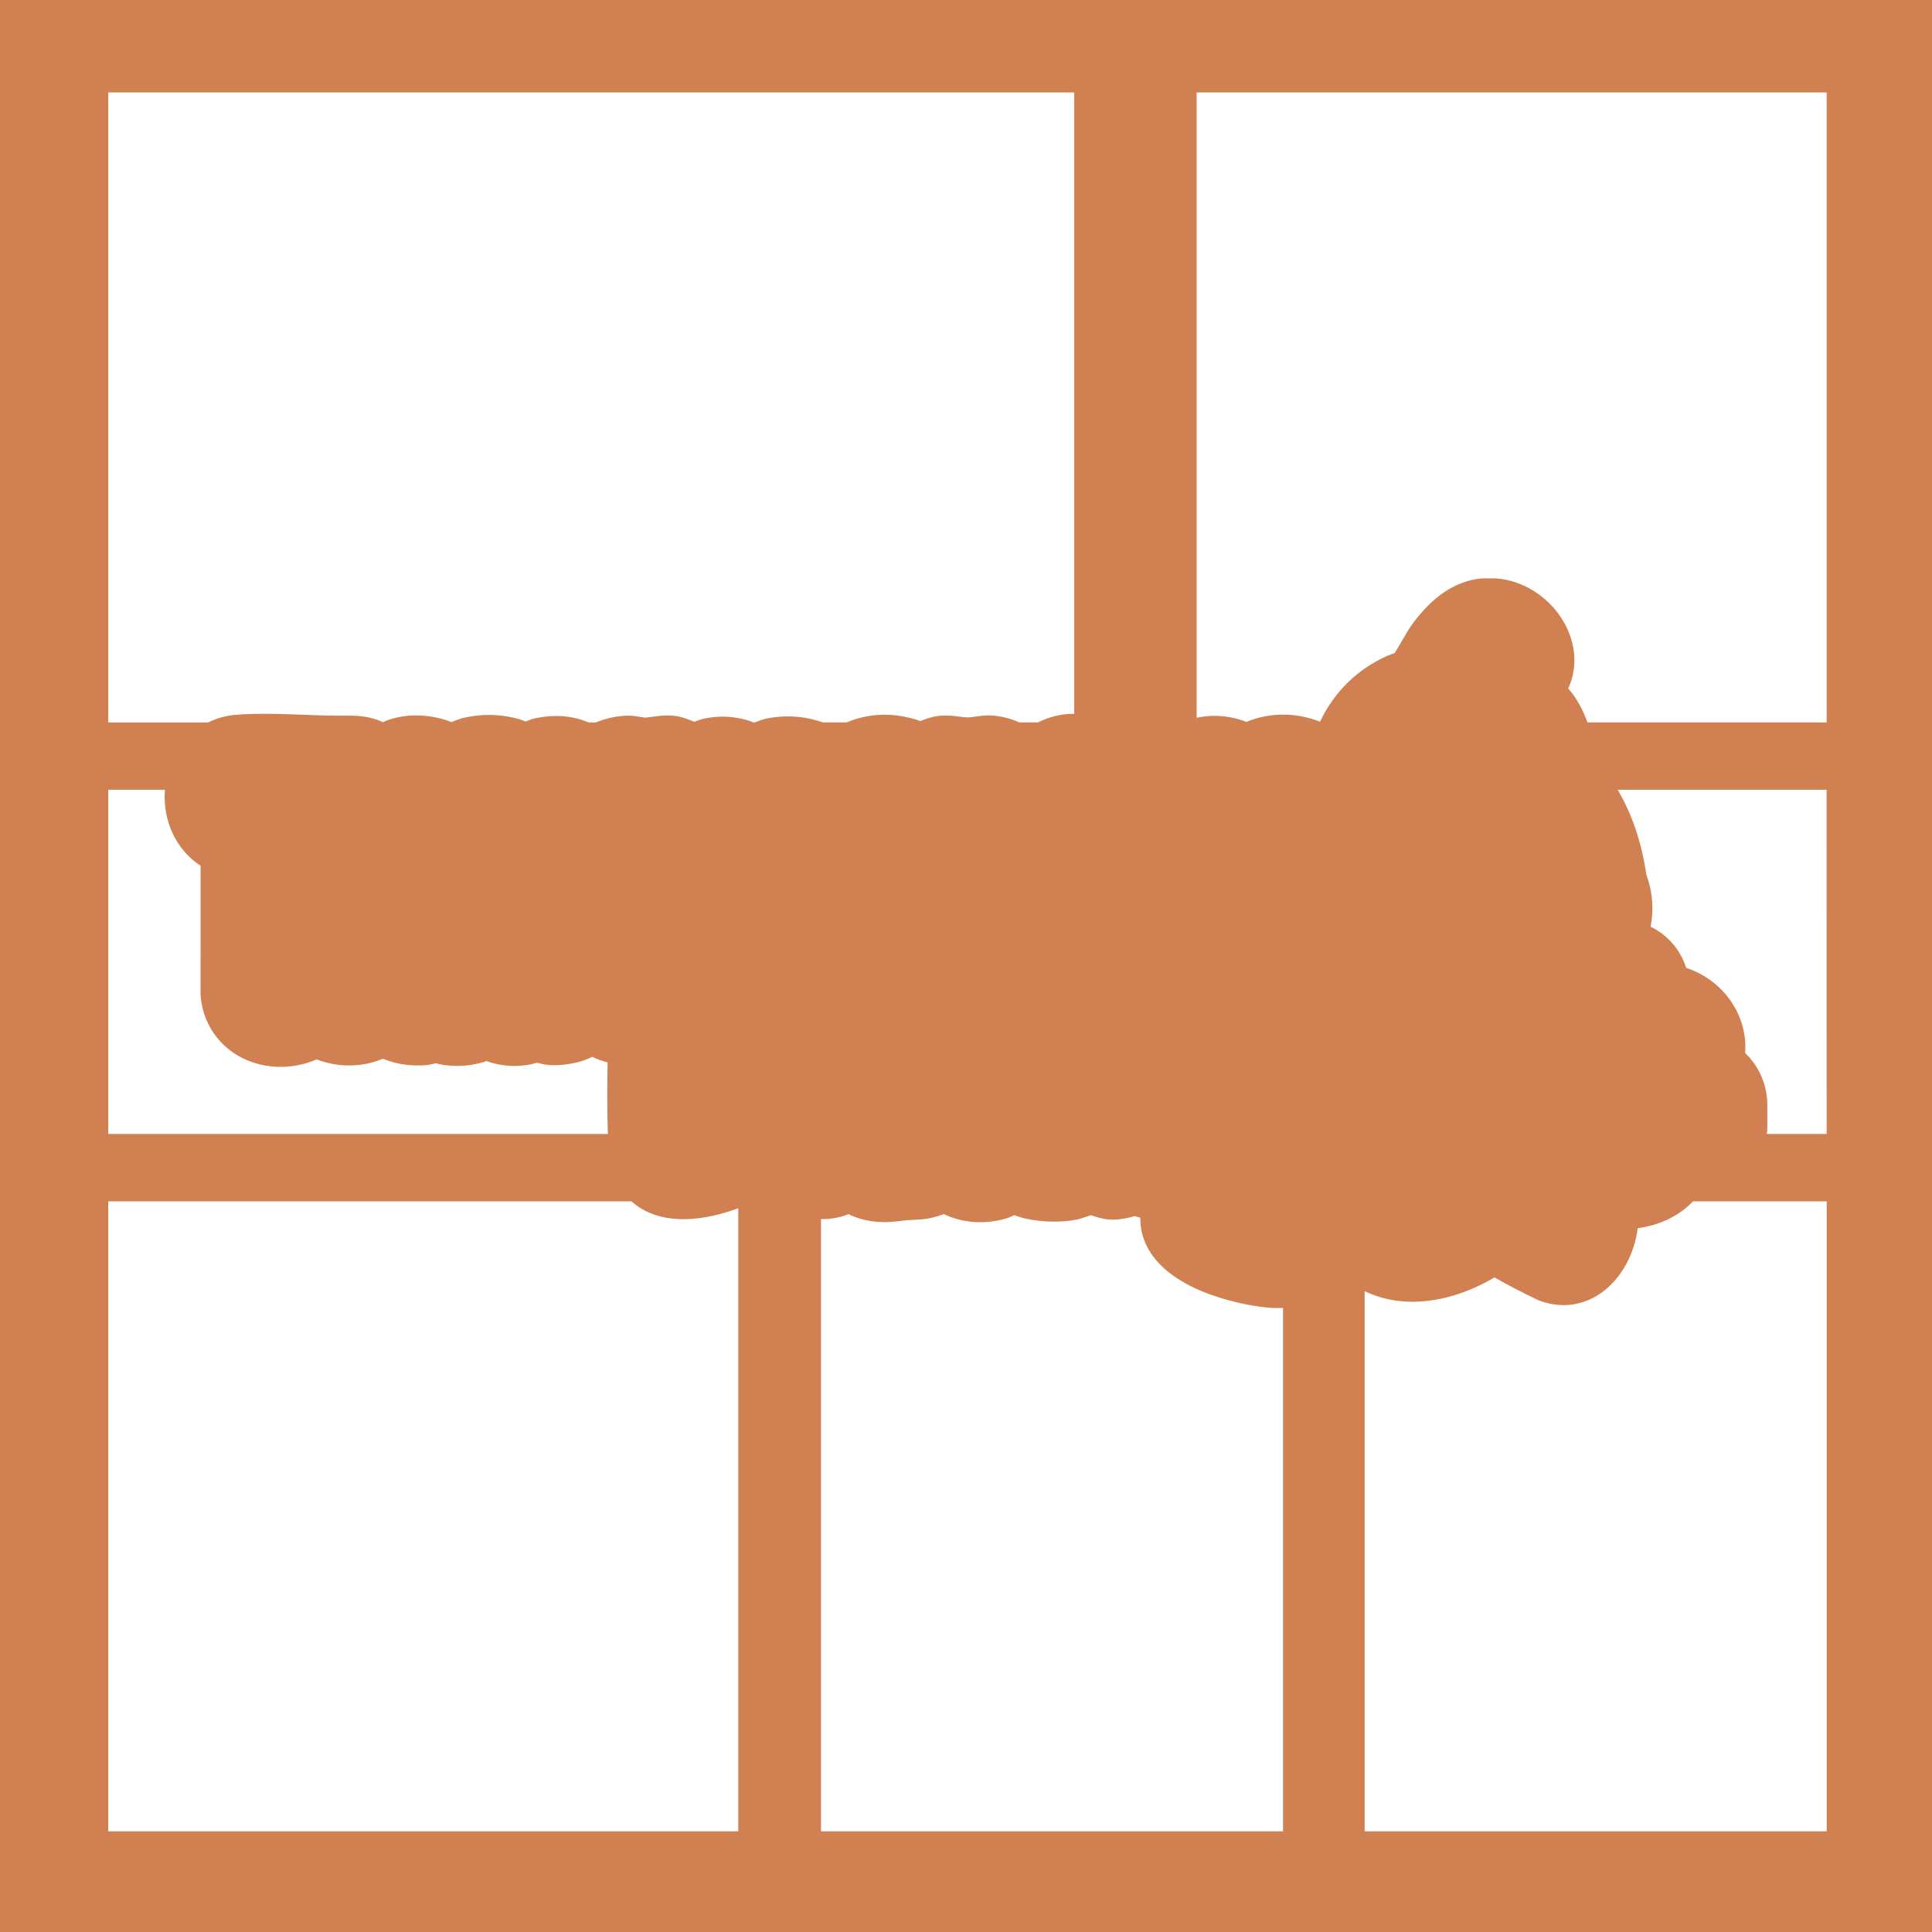
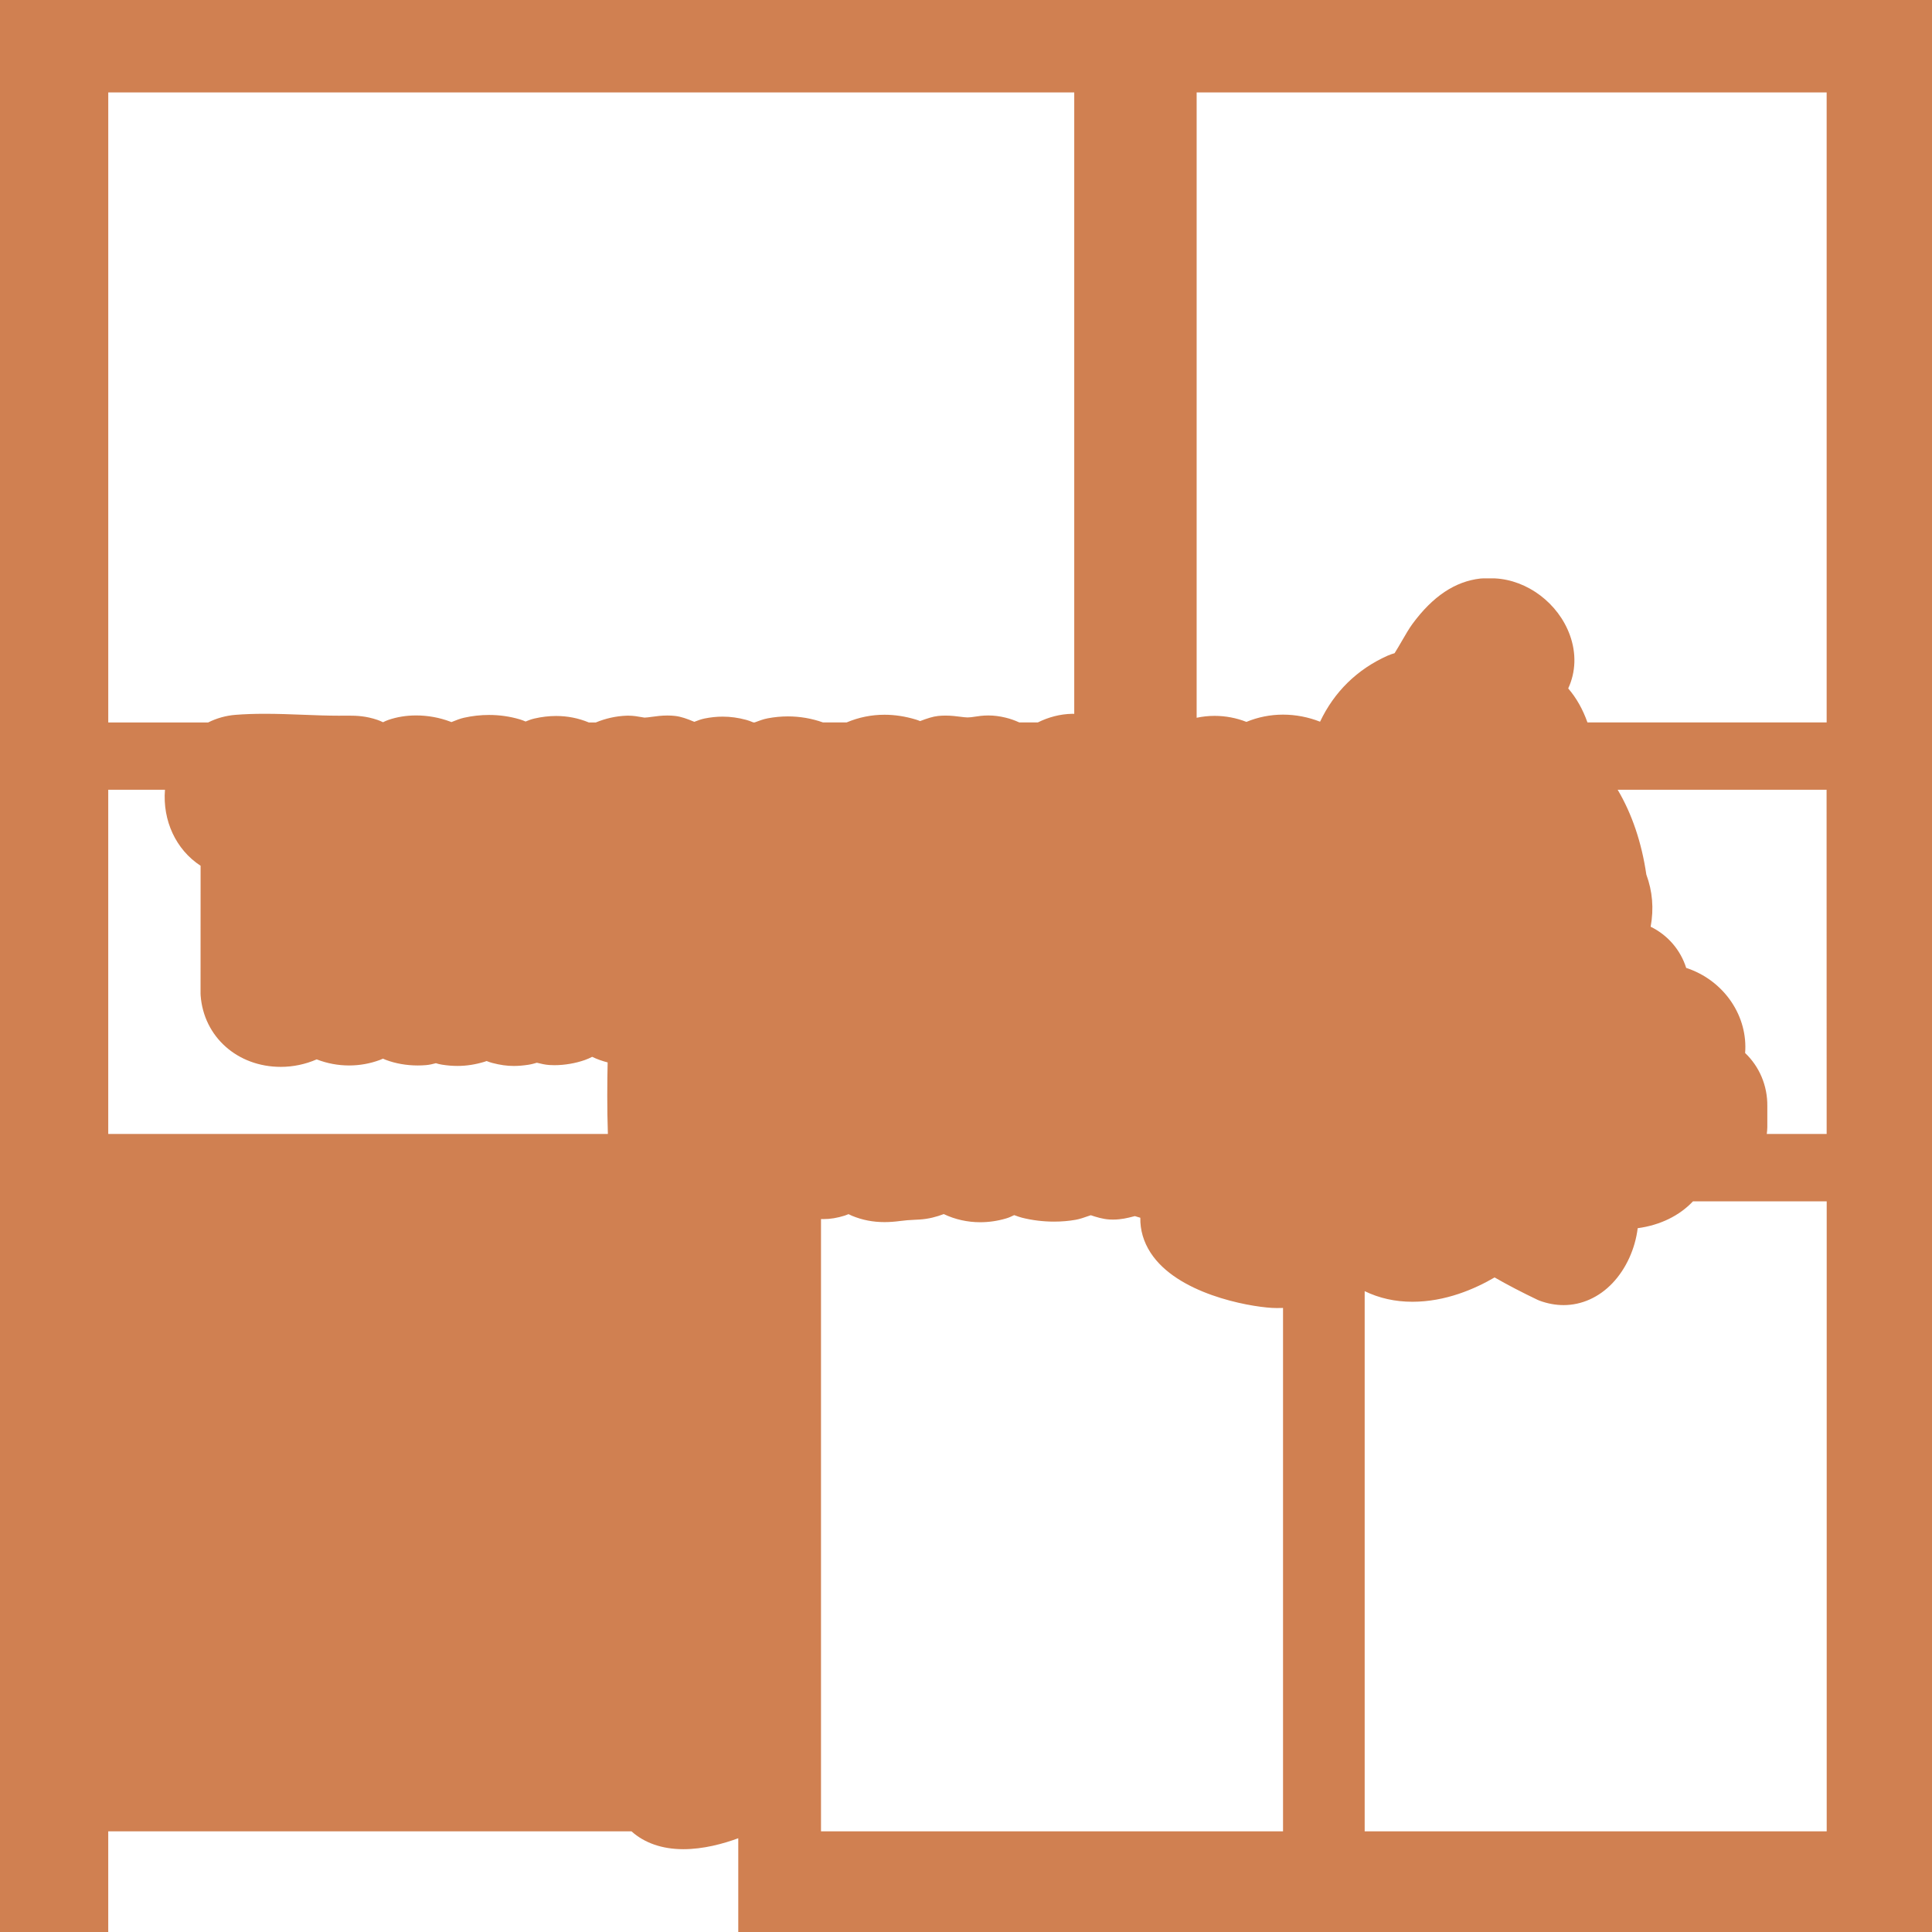
<svg xmlns="http://www.w3.org/2000/svg" id="Layer_1" data-name="Layer 1" viewBox="0 0 828 828">
  <defs>
    <style>
      .cls-1 {
        fill: #d08051;
      }
    </style>
  </defs>
-   <path class="cls-1" d="M0,0v828h828V0H0ZM46.39,39.61h414v266.33c-.19,0-.37-.02-.57-.02h-.39c-5.02.1-10.03,1.4-14.64,3.69h-7.96c-1.91-.88-3.87-1.57-5.86-2.05-2.6-.63-5.02-.93-7.41-.93s-4.24.29-5.77.52c-1.2.18-2.07.32-3.07.32h-.15c-.78-.01-1.81-.14-2.99-.29-1.74-.22-3.9-.5-6.32-.5-1.08,0-2.15.06-3.19.16-2.24.23-4.7,1.04-7.75,2.2-.56-.24-1.14-.46-1.74-.64-4.54-1.38-9.08-2.08-13.5-2.08-5.64,0-11.07,1.11-16.23,3.29h-10.16c-4.78-1.7-9.83-2.58-15.02-2.58-2.88,0-5.78.28-8.63.82-1.86.35-3.76,1.05-5.61,1.76h-.57c-1.17-.49-2.09-.84-3.03-1.09-3.46-.93-6.77-1.39-10.12-1.39-2.58,0-5.13.27-7.79.81-1.29.27-2.66.74-4.36,1.41-3.05-1.29-5.7-2.24-8.24-2.52-1.07-.12-2.18-.18-3.3-.18-2.56,0-4.85.31-6.69.57-1.22.17-2.37.32-3.11.33-.23-.02-.87-.13-1.35-.22-1.43-.26-3.38-.62-5.67-.62-.27,0-.55,0-.82.02-4.42.17-8.89,1.18-13.01,2.89h-3.03c-4.43-1.84-9.12-2.77-14.01-2.77-3.05,0-6.19.37-9.34,1.1-1.29.3-2.53.77-3.74,1.27-.8-.34-1.63-.67-2.47-.92-4.22-1.25-8.65-1.89-13.19-1.89-3.59,0-7.2.4-10.72,1.19-1.59.36-3.23.98-5.41,1.87-.16-.07-.33-.14-.5-.2-4.58-1.74-9.63-2.65-14.6-2.65-4.2,0-8.2.64-11.89,1.91-.75.26-1.49.58-2.32,1-.89-.42-1.63-.75-2.38-1-4.93-1.68-8.92-1.82-12.27-1.82-.62,0-1.25,0-1.9.01h-1.1s-1.19.01-1.19.01c-4.95,0-9.99-.19-15.32-.4-5.4-.21-10.99-.42-16.55-.42-4.6,0-8.69.15-12.49.45-4.2.33-8.15,1.47-11.73,3.26h-42.82V39.61ZM46.39,338.47h24.31c-1.06,13.17,4.66,25.67,15.27,32.57l-.02,54.75c0,.27,0,.53.03.8,1.31,17.75,15.77,30.64,34.38,30.64,5.26,0,10.55-1.11,15.36-3.21,4.46,1.73,9.14,2.61,13.9,2.61,4.54,0,8.99-.8,13.24-2.38.43-.16.85-.34,1.27-.54.39.19.79.36,1.2.51,4.16,1.58,8.91,2.41,13.72,2.41,1.19,0,2.38-.05,3.55-.15,1.52-.13,2.94-.48,4.21-.82.74.24,1.6.47,2.57.62,2.33.37,4.52.55,6.67.55,3.82,0,7.6-.58,11.55-1.77.32-.1.64-.21.95-.33.95.37,1.73.64,2.47.83,3.38.88,6.22,1.28,9.21,1.28,1.88,0,3.83-.16,6.13-.5,1.42-.21,2.69-.58,3.73-.88.15.04.3.07.43.1,1.38.34,3.1.76,4.95.88.69.05,1.42.07,2.15.07,4.31,0,9.06-.81,13.04-2.22,1.15-.41,2.19-.88,3.12-1.36,2.09,1,4.31,1.8,6.64,2.39-.19,8.33-.28,19.59.1,30.66H46.39v-147.53ZM46.39,784.86v-270h224.25c5.55,4.98,13.13,7.65,22.24,7.65,8.57,0,17.06-2.31,23.52-4.69v267.04H46.39ZM351.86,784.86v-262.41c.33.01.67.02,1.02.02,2.99,0,5.9-.48,9.15-1.5.52-.17,1.05-.37,1.63-.62.49.26.98.5,1.48.7,4.42,1.82,8.98,2.71,13.94,2.71,2.11,0,4.34-.16,6.82-.49,2.32-.31,3.59-.37,5.69-.48.76-.04,1.58-.08,2.54-.14,3.8-.23,7.25-1.15,10.34-2.33,4.81,2.29,10.12,3.49,15.63,3.49,3.71,0,7.44-.54,11.09-1.62,1.1-.32,2.19-.79,3.47-1.42,1.51.55,2.5.89,3.37,1.11,4.3,1.09,9.05,1.67,13.73,1.67,3.18,0,6.28-.26,9.21-.78,1.71-.3,3.49-.9,6.22-1.86.09-.03.18-.06.28-.1,2.28.75,5.07,1.66,8.05,1.83.51.03,1,.04,1.49.04,3.54,0,6.35-.72,8.4-1.25.3-.08.65-.17.96-.24.3.09.61.18.86.26.48.14.97.29,1.48.44-.1,5.26,1.38,10.34,4.4,15,11.36,17.51,41.37,23,51.98,23.64.69.04,1.38.06,2.08.06s1.36-.02,2.04-.03c.22,0,.44,0,.66-.01v224.3h-198ZM782.86,784.86h-198v-231.51c6.2,3.01,13.04,4.55,20.47,4.55,14.18,0,26.76-5.49,35.21-10.43,5.53,3.18,11.67,6.38,18.35,9.57.3.14.6.27.91.39,3.42,1.26,6.9,1.9,10.32,1.9,7.73,0,15.15-3.33,20.91-9.38,5.87-6.16,9.76-14.78,10.84-23.58,9.63-1.29,17.89-5.36,23.69-11.51h57.31v270ZM757.19,486c.12-.92.2-1.86.23-2.83,0-.11,0-.23,0-.34v-8.8c.1-8.78-3.41-16.94-9.51-22.74.59-7.59-1.42-15.25-5.86-21.87-4.66-6.94-11.58-12.07-19.4-14.6-2.4-7.67-7.91-14.09-15.23-17.65,1.42-7.79.8-15.16-1.85-22.36-2.01-13.77-6.18-26.04-12.29-36.35h89.54l.03,147.53h-25.67ZM782.86,309.61h-102.52c-2-5.63-4.74-10.5-8.25-14.57,3.24-6.98,3.57-15.01.7-22.9-4.95-13.59-18.15-23.56-32.12-24.26-.18,0-.36-.01-.54-.01h-4.44c-.41,0-.81.02-1.22.07-10.9,1.24-20.45,7.63-29.19,19.53-1.35,1.84-2.82,4.37-4.52,7.3-.86,1.49-2.13,3.68-3.08,5.17-.94.28-1.96.6-2.96,1.05-13.06,5.83-22.91,15.49-28.98,28.31-5.07-1.99-10.45-3.03-15.87-3.03s-10.74,1.06-15.69,3.11c-4.32-1.7-8.95-2.58-13.65-2.58-2.59,0-5.16.28-7.68.81V39.61h270v270Z" />
+   <path class="cls-1" d="M0,0v828h828V0H0ZM46.39,39.61h414v266.33c-.19,0-.37-.02-.57-.02h-.39c-5.02.1-10.03,1.4-14.64,3.69h-7.96c-1.91-.88-3.87-1.57-5.86-2.05-2.6-.63-5.02-.93-7.41-.93s-4.24.29-5.77.52c-1.2.18-2.07.32-3.07.32h-.15c-.78-.01-1.81-.14-2.99-.29-1.74-.22-3.9-.5-6.32-.5-1.08,0-2.15.06-3.19.16-2.24.23-4.7,1.04-7.75,2.2-.56-.24-1.14-.46-1.74-.64-4.54-1.38-9.08-2.08-13.5-2.08-5.64,0-11.07,1.11-16.23,3.29h-10.16c-4.78-1.7-9.83-2.58-15.02-2.58-2.88,0-5.78.28-8.63.82-1.86.35-3.76,1.05-5.61,1.76h-.57c-1.17-.49-2.09-.84-3.03-1.09-3.46-.93-6.77-1.39-10.12-1.39-2.58,0-5.13.27-7.79.81-1.29.27-2.66.74-4.36,1.41-3.05-1.29-5.7-2.24-8.24-2.52-1.07-.12-2.18-.18-3.3-.18-2.56,0-4.85.31-6.69.57-1.22.17-2.37.32-3.11.33-.23-.02-.87-.13-1.35-.22-1.43-.26-3.38-.62-5.67-.62-.27,0-.55,0-.82.02-4.42.17-8.89,1.18-13.01,2.89h-3.03c-4.43-1.84-9.12-2.77-14.01-2.77-3.05,0-6.19.37-9.34,1.1-1.29.3-2.53.77-3.74,1.27-.8-.34-1.63-.67-2.47-.92-4.22-1.25-8.65-1.89-13.19-1.89-3.59,0-7.2.4-10.72,1.19-1.59.36-3.23.98-5.41,1.87-.16-.07-.33-.14-.5-.2-4.58-1.74-9.63-2.65-14.6-2.65-4.2,0-8.2.64-11.89,1.91-.75.26-1.49.58-2.32,1-.89-.42-1.63-.75-2.38-1-4.93-1.68-8.92-1.82-12.27-1.82-.62,0-1.25,0-1.9.01h-1.1s-1.19.01-1.19.01c-4.95,0-9.99-.19-15.32-.4-5.4-.21-10.99-.42-16.55-.42-4.6,0-8.69.15-12.49.45-4.2.33-8.15,1.47-11.73,3.26h-42.82V39.61ZM46.39,338.47h24.31c-1.06,13.17,4.66,25.67,15.27,32.57l-.02,54.75c0,.27,0,.53.03.8,1.31,17.75,15.77,30.64,34.38,30.64,5.26,0,10.55-1.11,15.36-3.21,4.46,1.73,9.14,2.61,13.9,2.61,4.54,0,8.99-.8,13.24-2.38.43-.16.85-.34,1.27-.54.39.19.79.36,1.2.51,4.16,1.58,8.91,2.41,13.72,2.41,1.19,0,2.38-.05,3.55-.15,1.52-.13,2.94-.48,4.21-.82.74.24,1.6.47,2.57.62,2.33.37,4.52.55,6.67.55,3.82,0,7.6-.58,11.55-1.77.32-.1.64-.21.95-.33.95.37,1.73.64,2.47.83,3.38.88,6.22,1.28,9.21,1.28,1.88,0,3.83-.16,6.13-.5,1.42-.21,2.69-.58,3.73-.88.15.04.3.07.43.1,1.38.34,3.1.76,4.95.88.69.05,1.42.07,2.15.07,4.31,0,9.06-.81,13.04-2.22,1.15-.41,2.19-.88,3.12-1.36,2.09,1,4.31,1.8,6.64,2.39-.19,8.33-.28,19.59.1,30.66H46.39v-147.53ZM46.39,784.86h224.25c5.55,4.98,13.13,7.65,22.24,7.65,8.57,0,17.06-2.31,23.52-4.69v267.04H46.39ZM351.86,784.86v-262.41c.33.01.67.02,1.02.02,2.99,0,5.9-.48,9.15-1.5.52-.17,1.05-.37,1.63-.62.49.26.98.5,1.48.7,4.42,1.82,8.98,2.71,13.94,2.71,2.11,0,4.34-.16,6.82-.49,2.32-.31,3.59-.37,5.69-.48.76-.04,1.58-.08,2.54-.14,3.8-.23,7.25-1.15,10.34-2.33,4.81,2.29,10.12,3.49,15.63,3.49,3.71,0,7.44-.54,11.09-1.62,1.1-.32,2.19-.79,3.47-1.42,1.51.55,2.5.89,3.37,1.11,4.3,1.09,9.05,1.67,13.73,1.67,3.18,0,6.28-.26,9.21-.78,1.71-.3,3.49-.9,6.22-1.86.09-.03.18-.06.28-.1,2.28.75,5.07,1.66,8.05,1.83.51.03,1,.04,1.49.04,3.54,0,6.35-.72,8.4-1.25.3-.08.65-.17.96-.24.3.09.61.18.86.26.48.14.97.29,1.48.44-.1,5.26,1.38,10.34,4.4,15,11.36,17.51,41.37,23,51.98,23.64.69.04,1.38.06,2.08.06s1.36-.02,2.04-.03c.22,0,.44,0,.66-.01v224.3h-198ZM782.86,784.86h-198v-231.51c6.2,3.01,13.04,4.55,20.47,4.55,14.18,0,26.76-5.49,35.21-10.43,5.53,3.18,11.67,6.38,18.35,9.57.3.14.6.27.91.39,3.42,1.26,6.9,1.9,10.32,1.9,7.73,0,15.15-3.33,20.91-9.38,5.87-6.16,9.76-14.78,10.84-23.58,9.63-1.29,17.89-5.36,23.69-11.51h57.31v270ZM757.19,486c.12-.92.2-1.86.23-2.83,0-.11,0-.23,0-.34v-8.8c.1-8.78-3.41-16.94-9.51-22.74.59-7.59-1.42-15.25-5.86-21.87-4.66-6.94-11.58-12.07-19.4-14.6-2.4-7.67-7.91-14.09-15.23-17.65,1.42-7.79.8-15.16-1.85-22.36-2.01-13.77-6.18-26.04-12.29-36.35h89.54l.03,147.53h-25.67ZM782.86,309.61h-102.52c-2-5.63-4.74-10.5-8.25-14.57,3.24-6.98,3.57-15.01.7-22.9-4.95-13.59-18.15-23.56-32.12-24.26-.18,0-.36-.01-.54-.01h-4.44c-.41,0-.81.02-1.22.07-10.9,1.24-20.45,7.63-29.19,19.53-1.35,1.84-2.82,4.37-4.52,7.3-.86,1.49-2.13,3.68-3.08,5.17-.94.28-1.96.6-2.96,1.05-13.06,5.83-22.91,15.49-28.98,28.31-5.07-1.99-10.45-3.03-15.87-3.03s-10.74,1.06-15.69,3.11c-4.32-1.7-8.95-2.58-13.65-2.58-2.59,0-5.16.28-7.68.81V39.61h270v270Z" />
</svg>